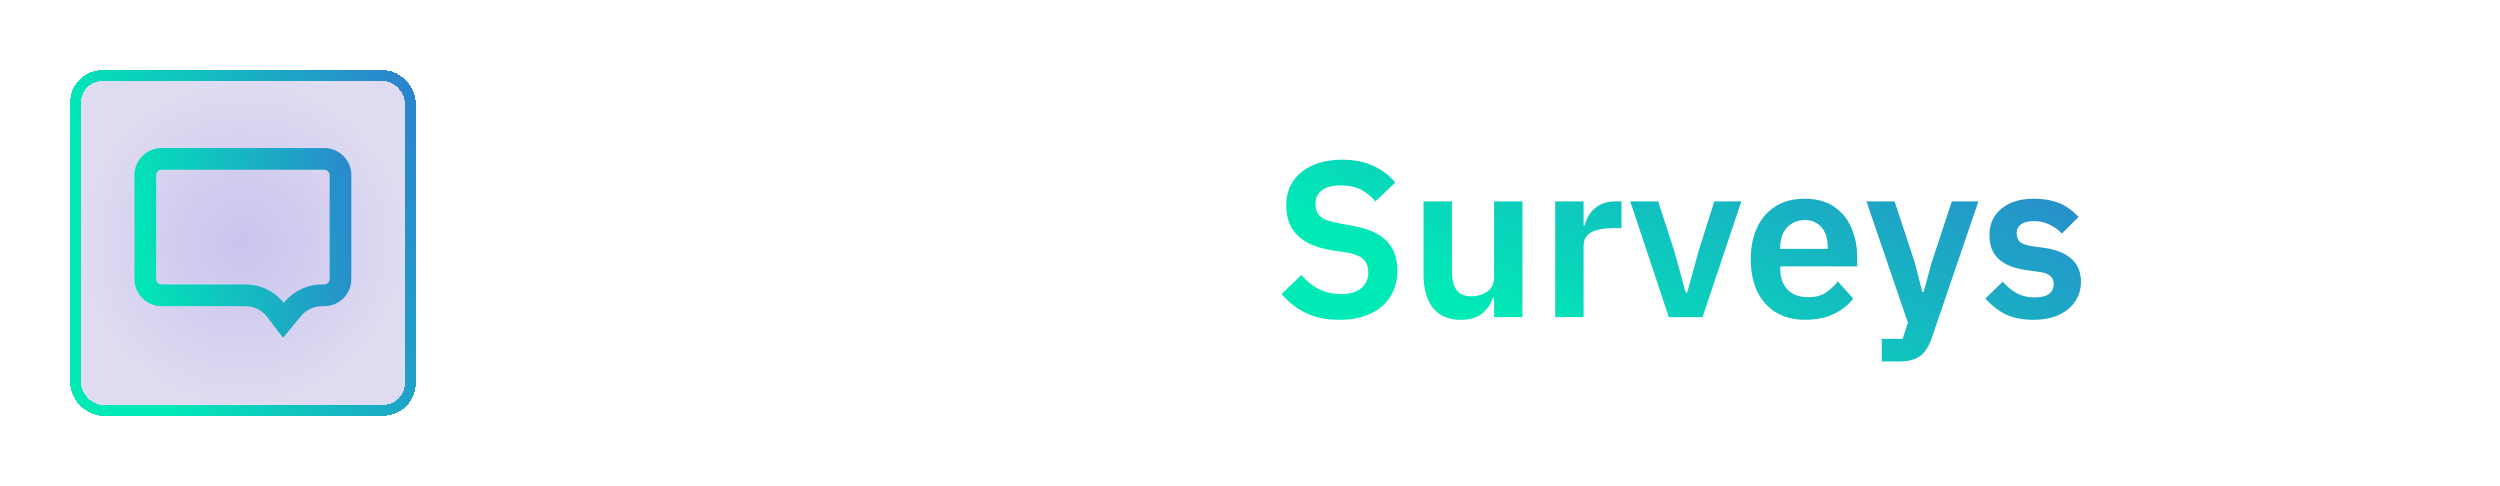
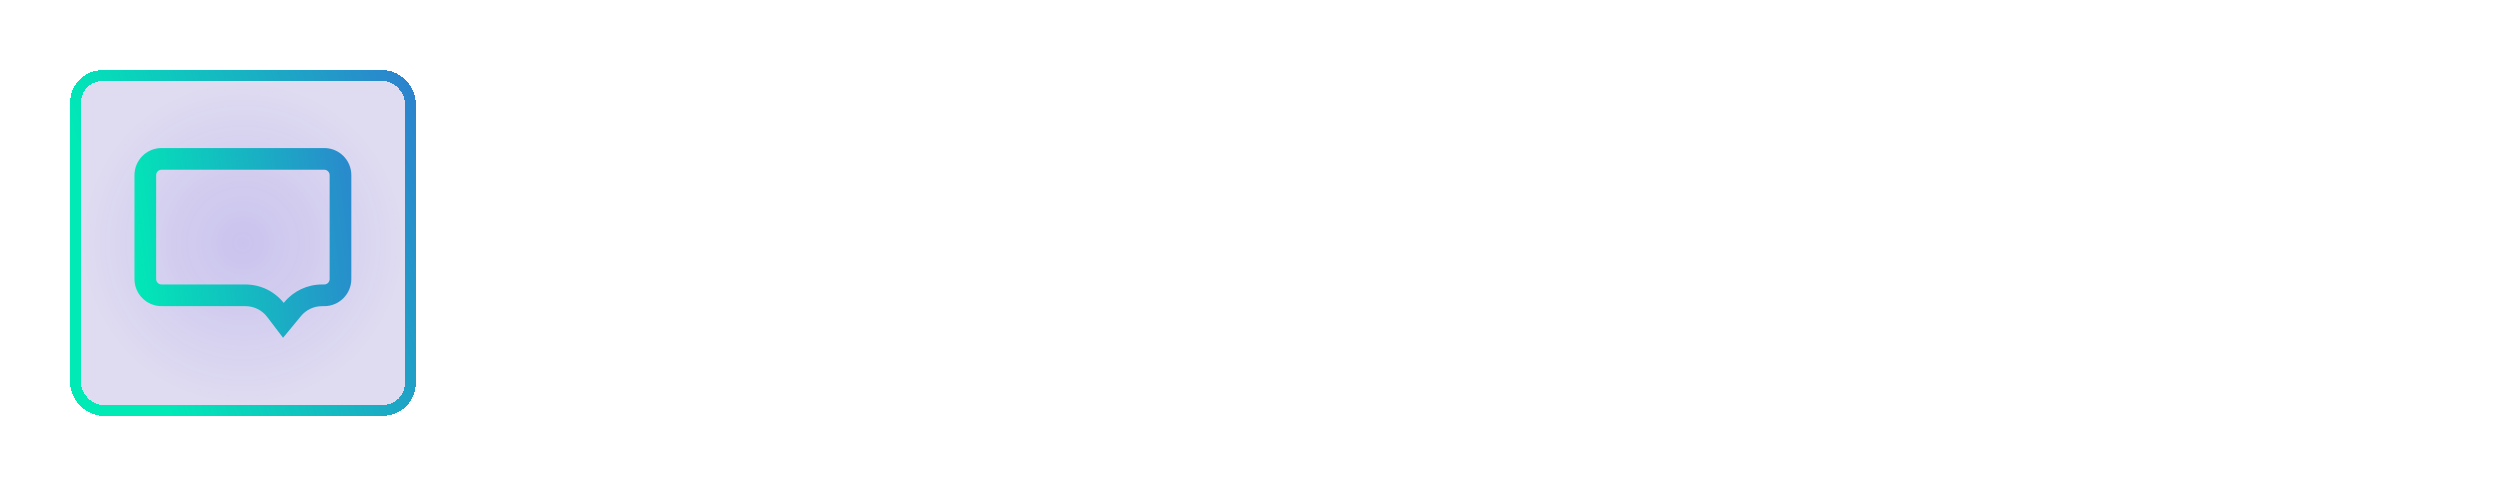
<svg xmlns="http://www.w3.org/2000/svg" width="247" height="48" viewBox="0 0 247 48" fill="none">
  <g filter="url(#filter0_d_653_7608)">
    <rect x="8" y="8" width="32" height="32" rx="2.143" fill="black" fill-opacity="0.05" shape-rendering="crispEdges" />
    <rect x="8" y="8" width="32" height="32" rx="2.143" fill="url(#paint0_radial_653_7608)" fill-opacity="0.25" shape-rendering="crispEdges" />
    <rect x="7.464" y="7.464" width="33.071" height="33.071" rx="2.678" stroke="url(#paint1_linear_653_7608)" stroke-width="1.071" shape-rendering="crispEdges" />
    <path fill-rule="evenodd" clip-rule="evenodd" d="M32.568 27.571L32.568 17.305C32.568 17.009 32.329 16.769 32.033 16.769L15.964 16.769C15.668 16.769 15.428 17.009 15.428 17.305L15.428 27.571C15.428 27.866 15.668 28.106 15.964 28.106L24.259 28.106C25.73 28.106 27.119 28.778 28.032 29.927L28.089 29.858C29.005 28.749 30.368 28.106 31.807 28.106L32.033 28.106C32.329 28.106 32.568 27.866 32.568 27.571ZM29.741 31.222C30.25 30.606 31.008 30.249 31.807 30.249L32.033 30.249C33.512 30.249 34.711 29.05 34.711 27.571L34.711 17.305C34.711 15.825 33.512 14.627 32.033 14.627L15.964 14.627C14.485 14.627 13.286 15.825 13.286 17.305L13.286 27.571C13.286 29.05 14.485 30.249 15.964 30.249L24.259 30.249C25.095 30.249 25.883 30.639 26.389 31.304L27.966 33.373L29.741 31.222Z" fill="url(#paint2_linear_653_7608)" />
  </g>
  <path fill-rule="evenodd" clip-rule="evenodd" d="M67.321 16H64.782V31.159H67.323V26.397L71.636 31.159H74.946L69.799 25.779L74.752 20.612H71.507L67.321 25.224V16ZM80.939 20.122C77.608 20.122 75.26 22.514 75.26 25.779H75.257C75.257 29.043 77.605 31.437 80.937 31.437C83.437 31.437 85.358 30.11 86.148 28.064H83.437C82.904 28.761 82.07 29.087 80.939 29.087C79.445 29.087 78.27 28.259 77.929 26.693H86.577V25.779C86.577 22.516 84.271 20.122 80.939 20.122ZM80.939 22.472C82.328 22.472 83.481 23.189 83.885 24.627H77.993C78.397 23.212 79.55 22.472 80.939 22.472ZM88.242 25.893C88.242 22.37 90.335 20.335 93.453 20.335C96.571 20.335 98.664 22.348 98.664 25.893V31.161H96.122V25.893C96.122 23.887 95.055 22.705 93.453 22.705C91.851 22.705 90.784 23.887 90.784 25.893V31.161H88.242V25.893ZM109.095 25.887V16H111.637V25.805C111.637 29.223 109.375 31.443 106.021 31.443C102.668 31.443 100.32 29.135 100.32 25.783C100.32 22.175 103.011 20.454 105.572 20.454C106.49 20.454 107.313 20.689 107.986 21.136V23.484C107.467 23.064 106.792 22.822 105.999 22.822C104.142 22.822 102.881 24.206 102.881 25.887C102.881 27.744 104.142 29.069 105.999 29.069C107.857 29.069 109.095 27.744 109.095 25.887ZM118.988 20.089C115.657 20.089 113.309 22.492 113.309 25.768C113.309 29.045 115.657 31.448 118.988 31.448C122.32 31.448 124.668 29.045 124.668 25.768C124.668 22.492 122.32 20.089 118.988 20.089ZM118.988 29.056C117.173 29.056 115.701 27.584 115.701 25.768C115.701 23.953 117.173 22.481 118.988 22.481C120.804 22.481 122.276 23.953 122.276 25.768C122.276 27.584 120.804 29.056 118.988 29.056ZM48 24.014C48 19.73 51.074 16.583 55.431 16.583C59.788 16.583 62.862 19.73 62.862 24.014C62.862 28.298 59.788 31.445 55.431 31.445C51.074 31.445 48 28.298 48 24.014ZM50.559 24.014C50.559 26.705 52.74 28.886 55.431 28.886C58.122 28.886 60.303 26.705 60.303 24.014C60.303 21.323 58.122 19.142 55.431 19.142C52.74 19.142 50.559 21.323 50.559 24.014Z" fill="white" />
-   <path d="M132.315 31.596C131.016 31.596 129.898 31.363 128.964 30.895C128.044 30.428 127.262 29.814 126.62 29.055L128.569 27.171C129.095 27.785 129.679 28.252 130.322 28.573C130.979 28.895 131.702 29.055 132.49 29.055C133.381 29.055 134.053 28.858 134.506 28.464C134.958 28.069 135.185 27.551 135.185 26.908C135.185 26.558 135.119 26.259 134.988 26.01C134.871 25.747 134.659 25.528 134.352 25.353C134.046 25.178 133.63 25.047 133.104 24.959L131.658 24.74C130.636 24.579 129.782 24.309 129.095 23.929C128.423 23.55 127.92 23.053 127.584 22.44C127.248 21.826 127.08 21.111 127.08 20.293C127.08 19.373 127.306 18.577 127.759 17.905C128.212 17.234 128.847 16.715 129.665 16.35C130.497 15.97 131.483 15.781 132.622 15.781C133.776 15.781 134.783 15.978 135.645 16.372C136.506 16.752 137.244 17.307 137.857 18.037L135.886 19.899C135.506 19.431 135.046 19.052 134.506 18.76C133.965 18.468 133.286 18.322 132.469 18.322C131.651 18.322 131.03 18.482 130.607 18.803C130.183 19.11 129.971 19.548 129.971 20.118C129.971 20.512 130.044 20.833 130.19 21.082C130.336 21.33 130.57 21.527 130.891 21.673C131.213 21.805 131.614 21.921 132.096 22.024L133.52 22.286C134.557 22.462 135.411 22.739 136.083 23.119C136.755 23.498 137.251 23.988 137.572 24.587C137.894 25.171 138.054 25.886 138.054 26.733C138.054 27.697 137.828 28.544 137.375 29.274C136.937 30.004 136.287 30.574 135.426 30.983C134.564 31.392 133.527 31.596 132.315 31.596ZM147.612 31.333V29.427H147.503C147.313 29.997 146.97 30.501 146.473 30.939C145.977 31.377 145.254 31.596 144.305 31.596C143.136 31.596 142.231 31.209 141.588 30.435C140.96 29.647 140.646 28.544 140.646 27.128V19.899H143.45V26.843C143.45 27.631 143.604 28.237 143.91 28.661C144.217 29.07 144.706 29.274 145.378 29.274C145.743 29.274 146.093 29.209 146.429 29.077C146.78 28.946 147.065 28.748 147.284 28.486C147.503 28.208 147.612 27.865 147.612 27.456V19.899H150.416V31.333H147.612ZM156.459 31.333H153.656V19.899H156.459V22.265H156.569C156.671 21.856 156.839 21.476 157.073 21.125C157.321 20.76 157.65 20.468 158.059 20.249C158.482 20.016 158.993 19.899 159.592 19.899H160.205V22.549H159.329C158.701 22.549 158.168 22.615 157.73 22.746C157.306 22.863 156.985 23.053 156.766 23.316C156.562 23.564 156.459 23.9 156.459 24.324V31.333ZM168.209 31.333H164.88L161.068 19.899H163.828L165.427 24.827L166.544 28.902H166.698L167.815 24.827L169.37 19.899H172.043L168.209 31.333ZM178.364 31.596C177.24 31.596 176.276 31.355 175.473 30.873C174.67 30.377 174.049 29.683 173.611 28.792C173.188 27.887 172.976 26.821 172.976 25.594C172.976 24.397 173.188 23.352 173.611 22.462C174.035 21.556 174.641 20.863 175.429 20.381C176.218 19.884 177.167 19.636 178.277 19.636C179.474 19.636 180.453 19.899 181.212 20.424C181.986 20.95 182.556 21.651 182.921 22.527C183.3 23.389 183.49 24.346 183.49 25.397V26.317H175.889V26.602C175.889 27.419 176.123 28.084 176.59 28.595C177.057 29.106 177.751 29.362 178.671 29.362C179.357 29.362 179.927 29.216 180.38 28.924C180.832 28.617 181.234 28.245 181.584 27.806L183.096 29.493C182.629 30.121 181.986 30.632 181.168 31.027C180.365 31.406 179.43 31.596 178.364 31.596ZM178.321 21.739C177.824 21.739 177.393 21.856 177.028 22.089C176.663 22.308 176.378 22.622 176.174 23.031C175.984 23.425 175.889 23.886 175.889 24.411V24.587H180.577V24.389C180.577 23.849 180.489 23.389 180.314 23.009C180.139 22.615 179.883 22.308 179.547 22.089C179.211 21.856 178.803 21.739 178.321 21.739ZM190.845 25.945L192.838 19.899H195.467L190.867 33.37C190.677 33.911 190.451 34.356 190.188 34.707C189.925 35.057 189.582 35.313 189.158 35.473C188.749 35.634 188.231 35.714 187.603 35.714H185.916V33.48H187.975L188.501 31.881L184.405 19.899H187.187L189.18 25.945L189.925 28.836H190.056L190.845 25.945ZM200.891 31.596C199.795 31.596 198.875 31.414 198.131 31.049C197.386 30.669 196.729 30.15 196.159 29.493L197.868 27.828C198.291 28.31 198.751 28.69 199.248 28.968C199.759 29.245 200.343 29.384 201 29.384C201.672 29.384 202.154 29.267 202.446 29.033C202.753 28.8 202.906 28.478 202.906 28.069C202.906 27.733 202.797 27.471 202.577 27.281C202.373 27.076 202.015 26.938 201.504 26.865L200.365 26.711C199.547 26.609 198.854 26.419 198.284 26.142C197.715 25.864 197.284 25.485 196.992 25.003C196.7 24.521 196.554 23.937 196.554 23.25C196.554 22.14 196.948 21.264 197.736 20.622C198.54 19.965 199.591 19.636 200.891 19.636C201.636 19.636 202.271 19.709 202.797 19.855C203.337 19.986 203.811 20.191 204.22 20.468C204.629 20.731 205.009 21.052 205.359 21.432L203.717 23.075C203.381 22.724 202.979 22.433 202.512 22.199C202.044 21.965 201.533 21.848 200.978 21.848C200.394 21.848 199.956 21.958 199.664 22.177C199.387 22.381 199.248 22.666 199.248 23.031C199.248 23.411 199.357 23.703 199.576 23.907C199.81 24.097 200.197 24.236 200.737 24.324L201.898 24.477C203.154 24.652 204.082 25.025 204.68 25.594C205.294 26.149 205.6 26.901 205.6 27.85C205.6 28.581 205.403 29.23 205.009 29.8C204.629 30.369 204.082 30.815 203.366 31.136C202.665 31.443 201.84 31.596 200.891 31.596Z" fill="url(#paint3_linear_653_7608)" />
  <defs>
    <filter id="filter0_d_653_7608" x="-19.852" y="-19.853" width="87.704" height="87.706" filterUnits="userSpaceOnUse" color-interpolation-filters="sRGB">
      <feFlood flood-opacity="0" result="BackgroundImageFix" />
      <feColorMatrix in="SourceAlpha" type="matrix" values="0 0 0 0 0 0 0 0 0 0 0 0 0 0 0 0 0 0 127 0" result="hardAlpha" />
      <feOffset />
      <feGaussianBlur stdDeviation="3.214" />
      <feComposite in2="hardAlpha" operator="out" />
      <feColorMatrix type="matrix" values="0 0 0 0 0.306 0 0 0 0 0.204 0 0 0 0 0.878 0 0 0 0.75 0" />
      <feBlend mode="normal" in2="BackgroundImageFix" result="effect1_dropShadow_653_7608" />
      <feBlend mode="normal" in="SourceGraphic" in2="effect1_dropShadow_653_7608" result="shape" />
    </filter>
    <radialGradient id="paint0_radial_653_7608" cx="0" cy="0" r="1" gradientUnits="userSpaceOnUse" gradientTransform="translate(24 24) rotate(90) scale(16)">
      <stop stop-color="#4E34E0" />
      <stop offset="1" stop-color="#4E34E0" stop-opacity="0.5" />
    </radialGradient>
    <linearGradient id="paint1_linear_653_7608" x1="61.895" y1="-8.873" x2="5.901" y2="10.342" gradientUnits="userSpaceOnUse">
      <stop stop-color="#4E34E0" />
      <stop offset="0.998" stop-color="#00EAB6" />
    </linearGradient>
    <linearGradient id="paint2_linear_653_7608" x1="52.922" y1="-1.442" x2="9.905" y2="3.81" gradientUnits="userSpaceOnUse">
      <stop stop-color="#4E34E0" />
      <stop offset="0.998" stop-color="#00EAB6" />
    </linearGradient>
    <linearGradient id="paint3_linear_653_7608" x1="262.187" y1="8.424" x2="226.455" y2="74.636" gradientUnits="userSpaceOnUse">
      <stop stop-color="#4E34E0" />
      <stop offset="0.998" stop-color="#00EAB6" />
    </linearGradient>
  </defs>
</svg>